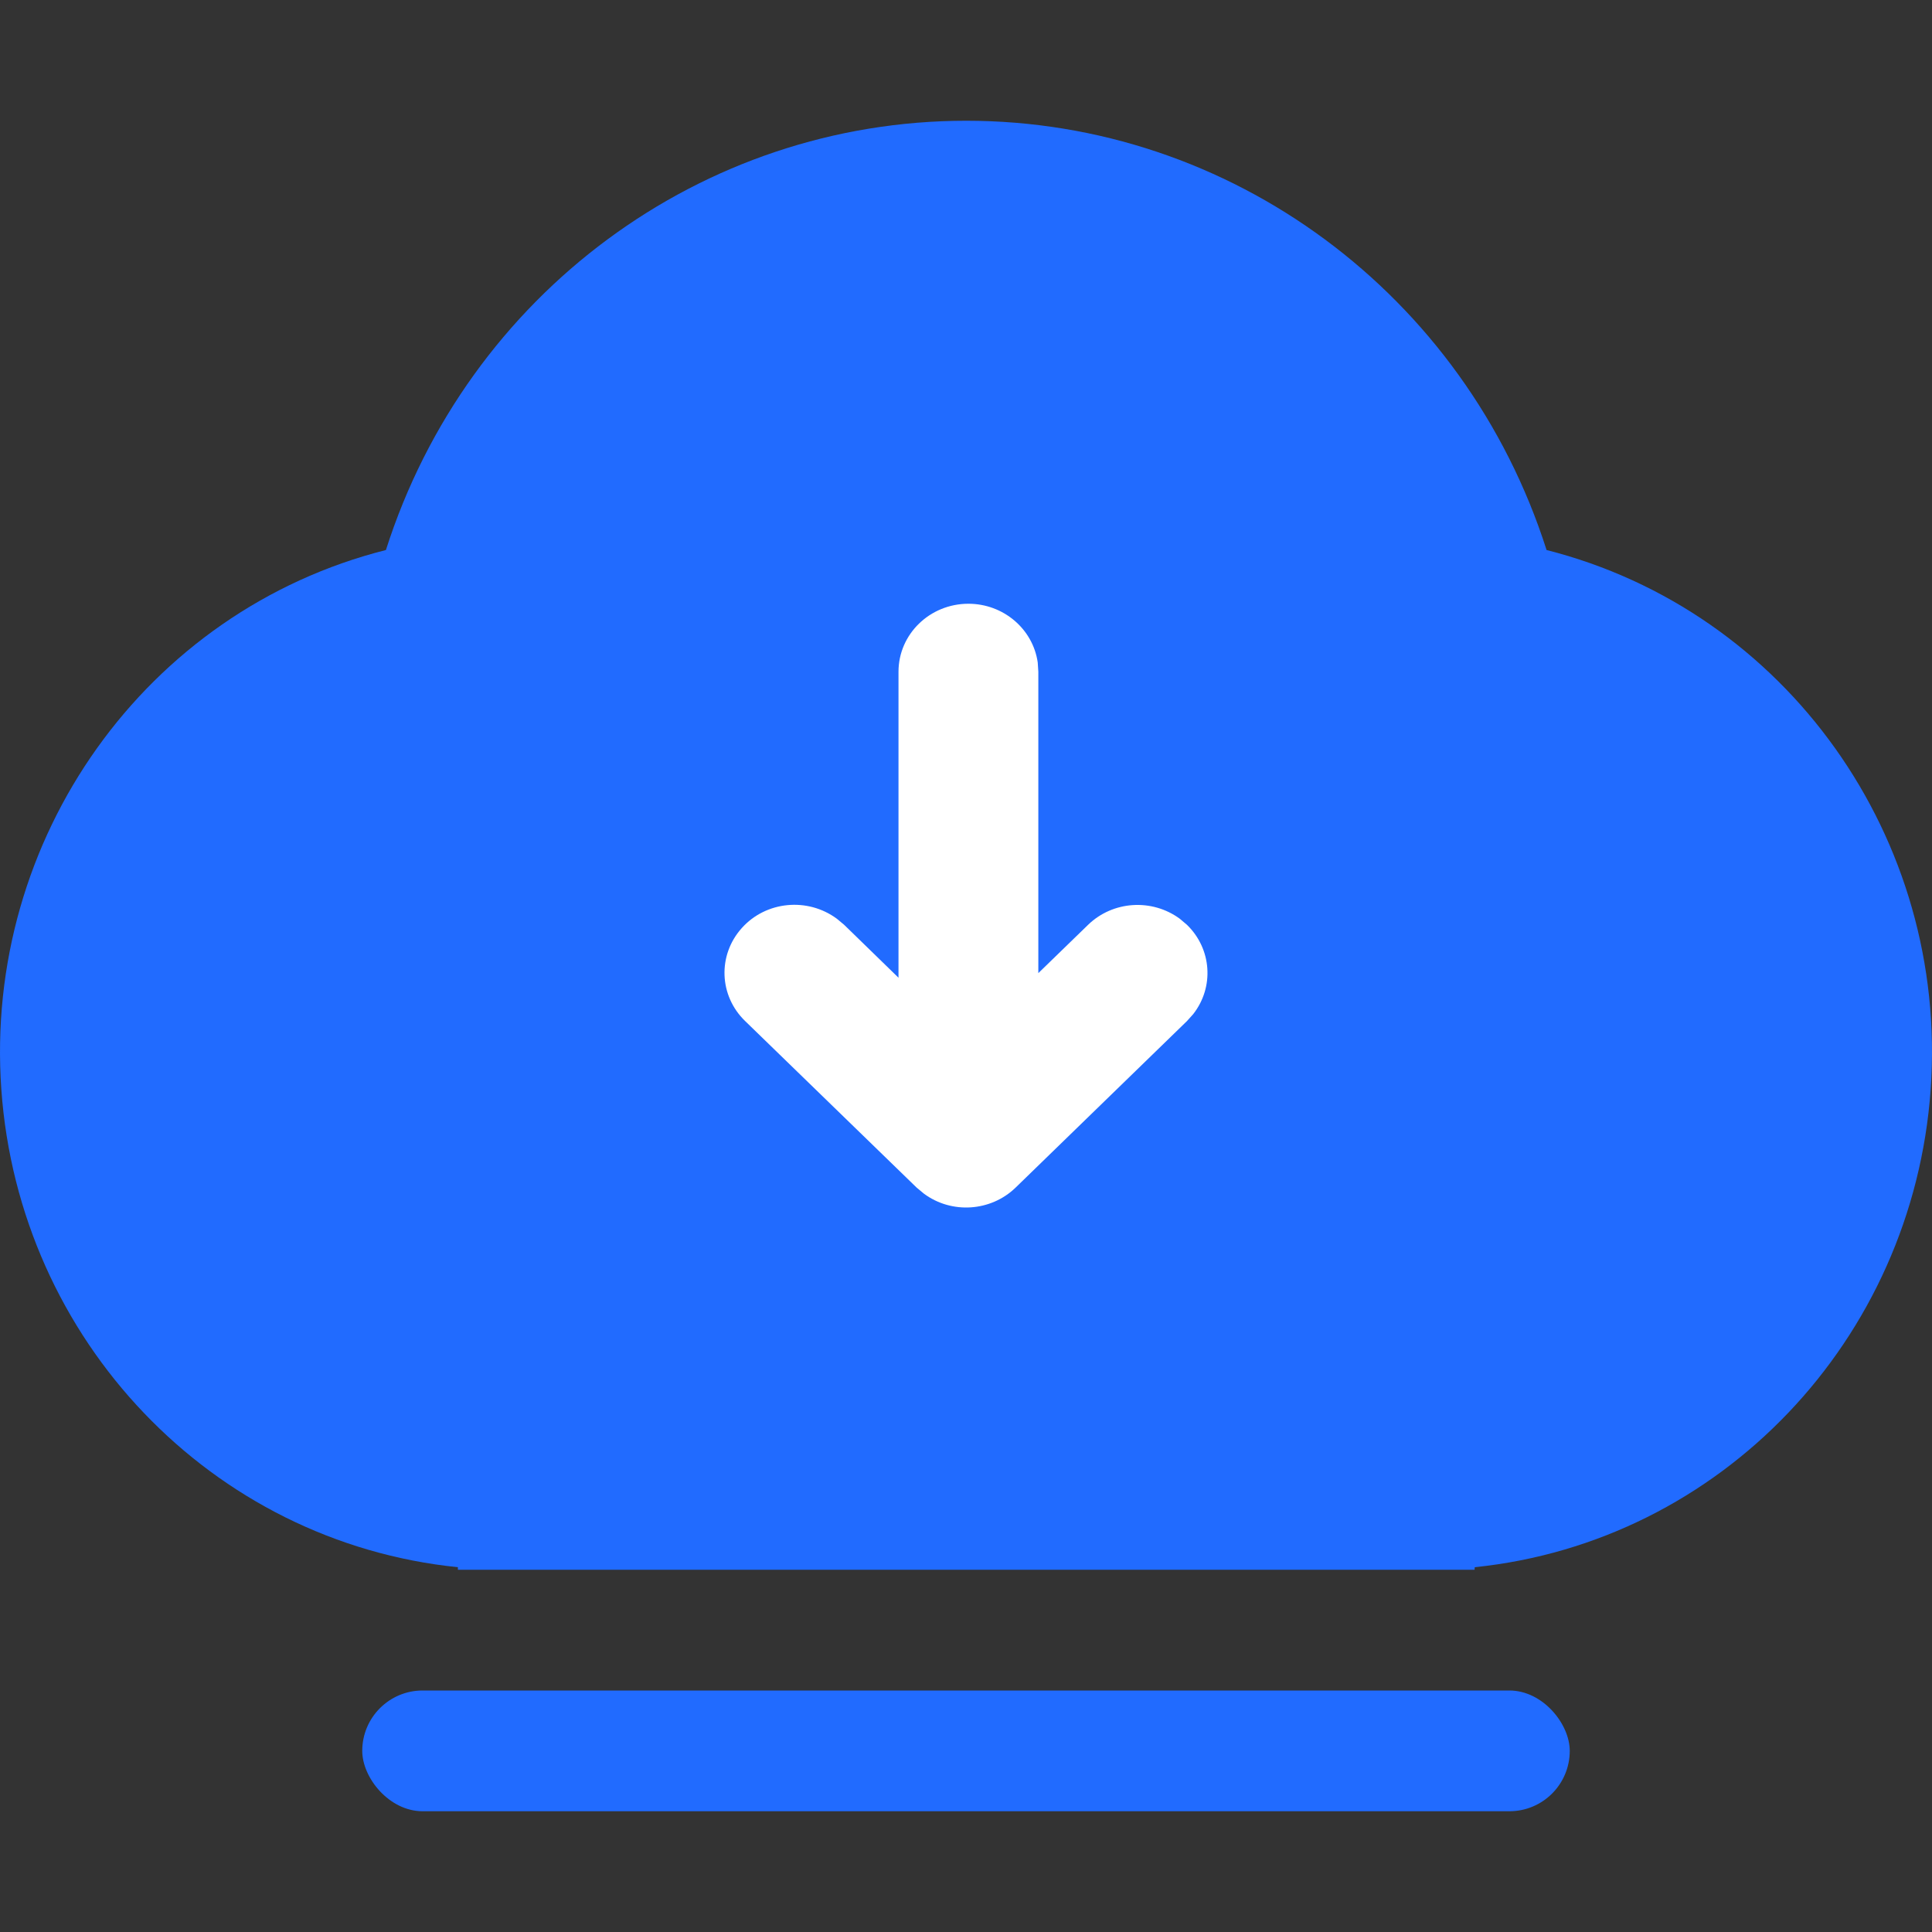
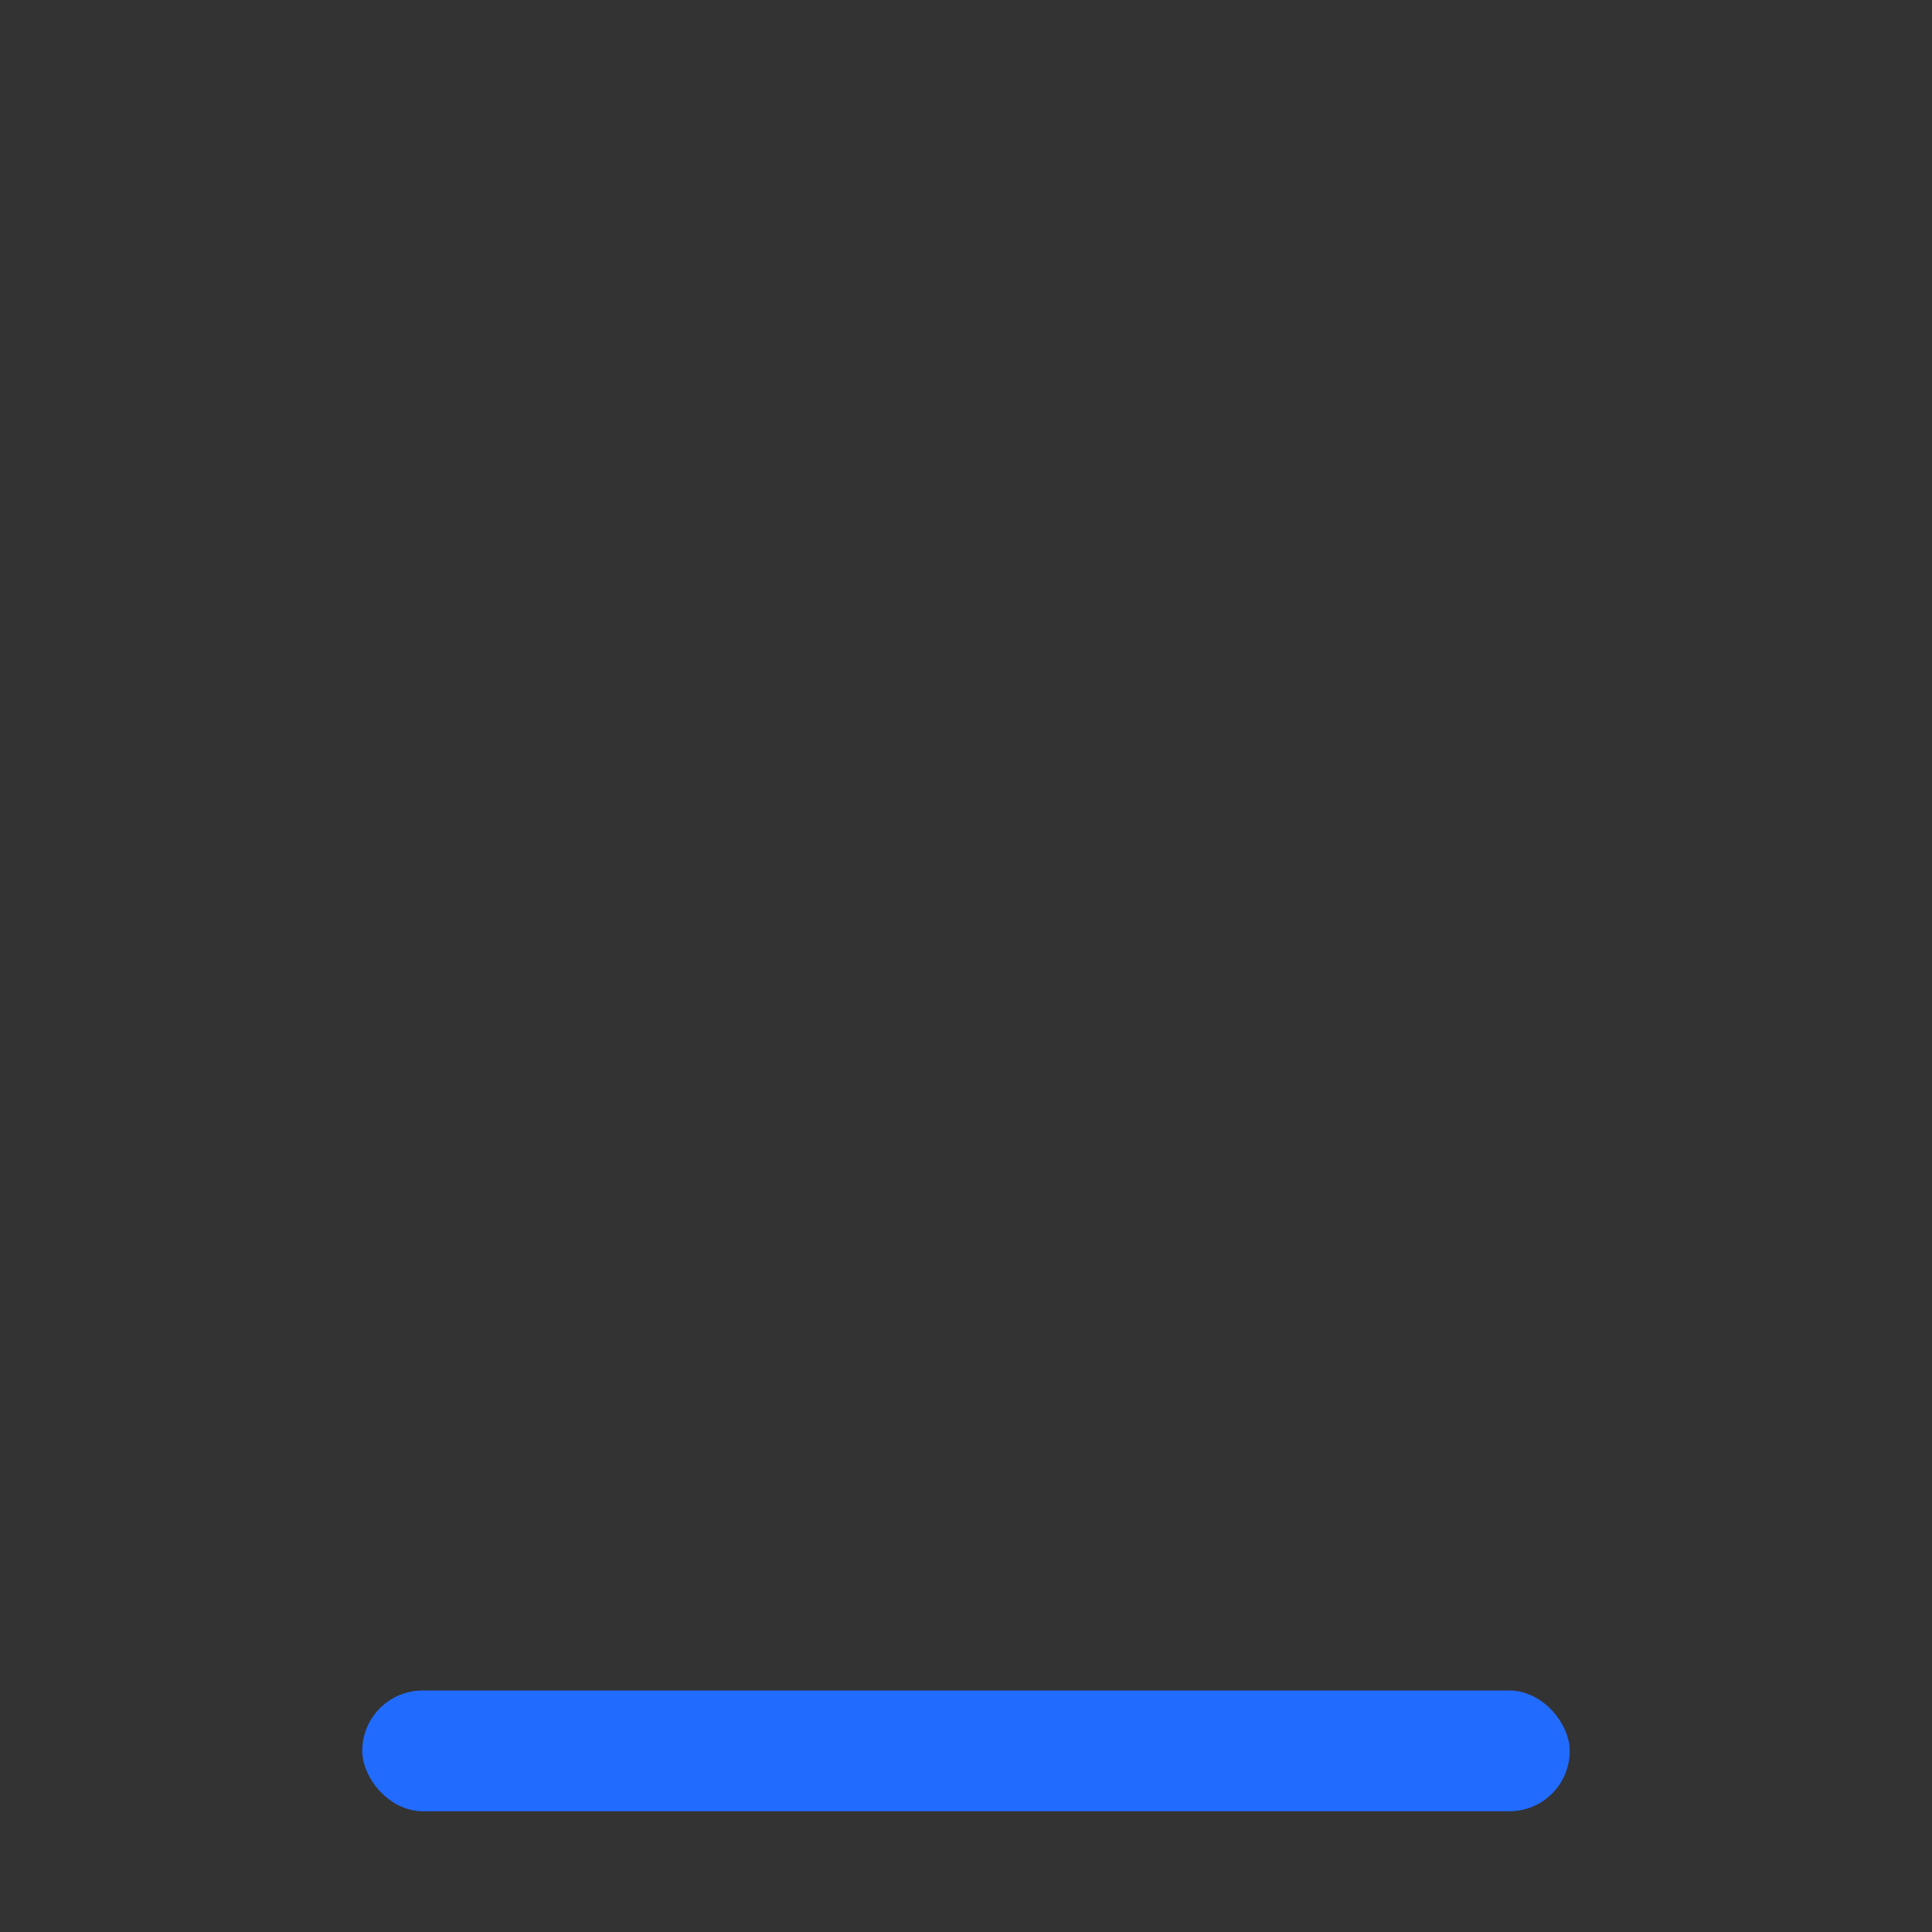
<svg xmlns="http://www.w3.org/2000/svg" fill="none" version="1.1" width="16" height="16" viewBox="0 0 16 16">
  <rect x="0" y="0" width="16" height="16" fill="#333333" stroke="none" />
  <defs>
    <clipPath id="master_svg0_735_9055">
      <rect x="0" y="0" width="16" height="16" rx="0" />
    </clipPath>
  </defs>
  <g clip-path="url(#master_svg0_735_9055)">
    <g>
-       <path d="M8.002,1C10.191,1,12.131,2.435,12.808,4.555C14.794,5.059,16.136,6.943,15.989,9.021C15.842,11.099,14.249,12.769,12.213,12.979L12.212,13L3.792,13L3.792,12.979C1.754,12.771,0.158,11.101,0.011,9.022C-0.136,6.942,1.208,5.057,3.196,4.555C3.872,2.435,5.812,1,8.002,1Z" fill="#216BFF" fill-opacity="1" style="mix-blend-mode:passthrough" />
-     </g>
+       </g>
    <g>
-       <path d="M8.02,5C8.309,5,8.554,5.208,8.594,5.486L8.599,5.563L8.599,8.059L9.011,7.659C9.216,7.46,9.54,7.439,9.771,7.609L9.83,7.659C10.035,7.858,10.057,8.174,9.882,8.398L9.83,8.456L8.411,9.835C8.206,10.034,7.881,10.056,7.651,9.885L7.591,9.835L6.171,8.456C5.954,8.246,5.942,7.91,6.143,7.686C6.343,7.462,6.688,7.429,6.931,7.609L6.991,7.659L7.441,8.097L7.441,5.563C7.441,5.252,7.7,5,8.02,5Z" fill="#FFFFFF" fill-opacity="1" style="mix-blend-mode:passthrough" />
-     </g>
+       </g>
    <g>
      <rect x="3" y="14" width="10" height="1" rx="0.5" fill="#216BFF" fill-opacity="1" />
    </g>
  </g>
</svg>